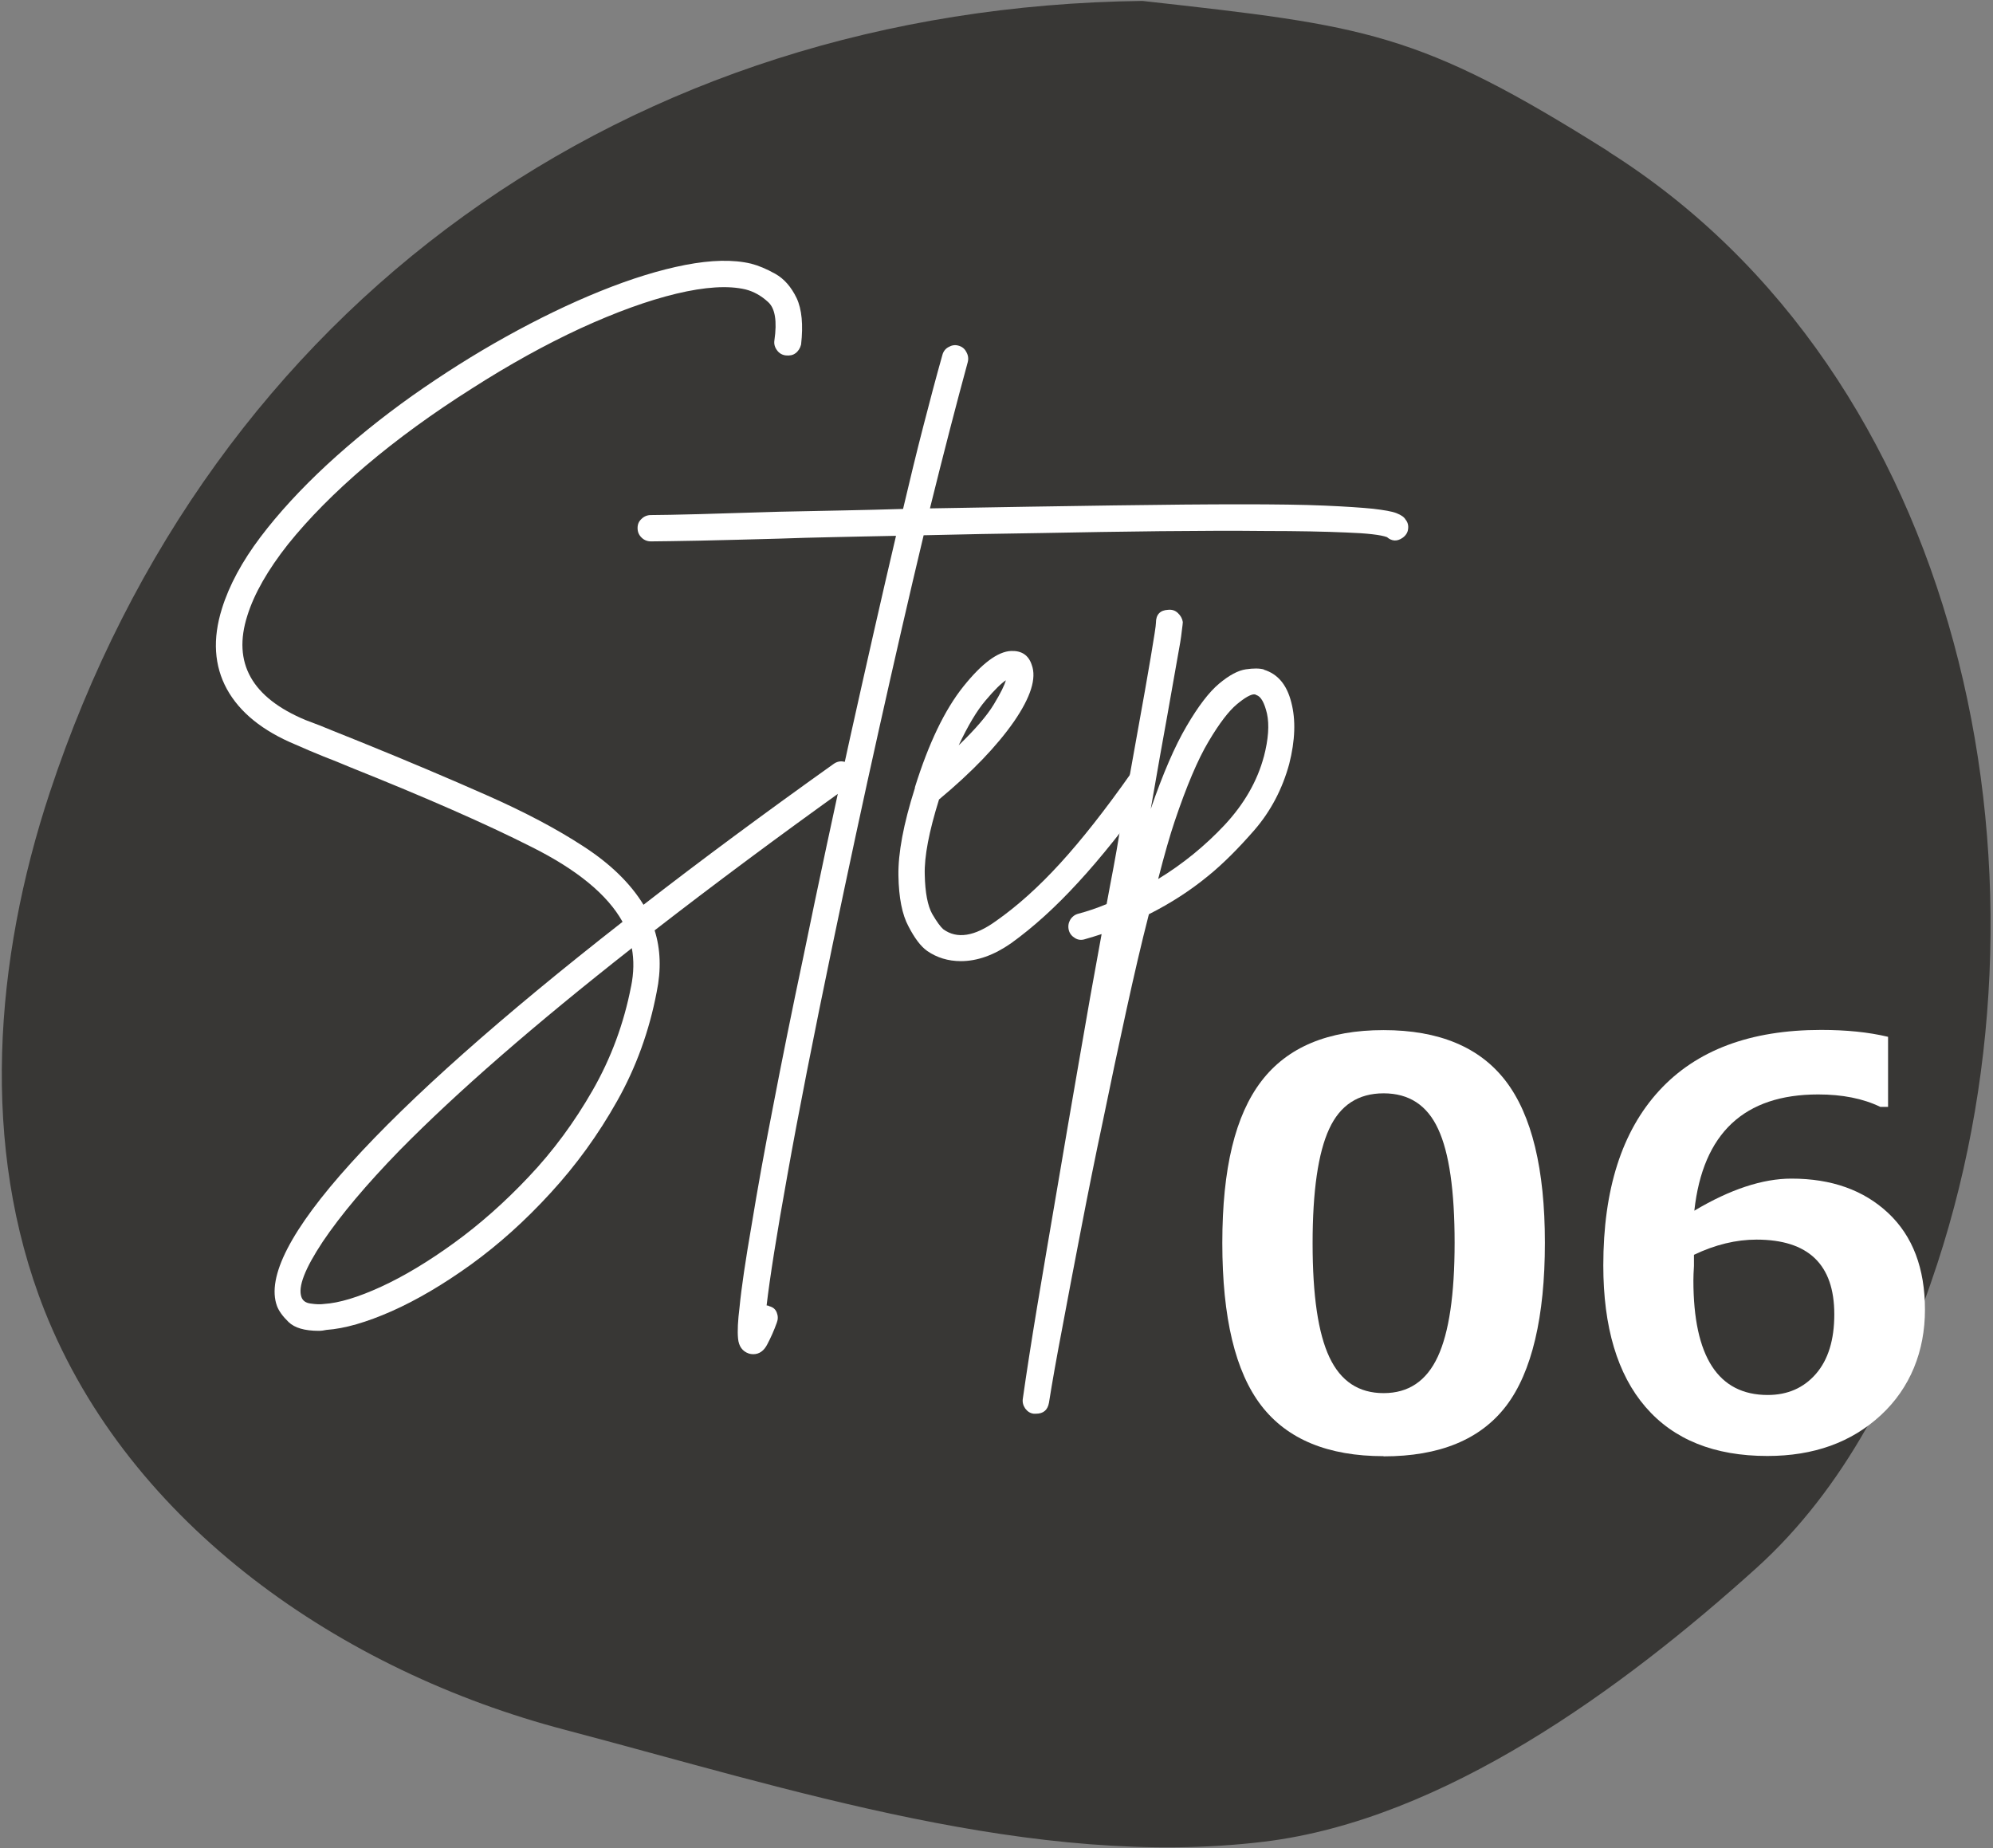
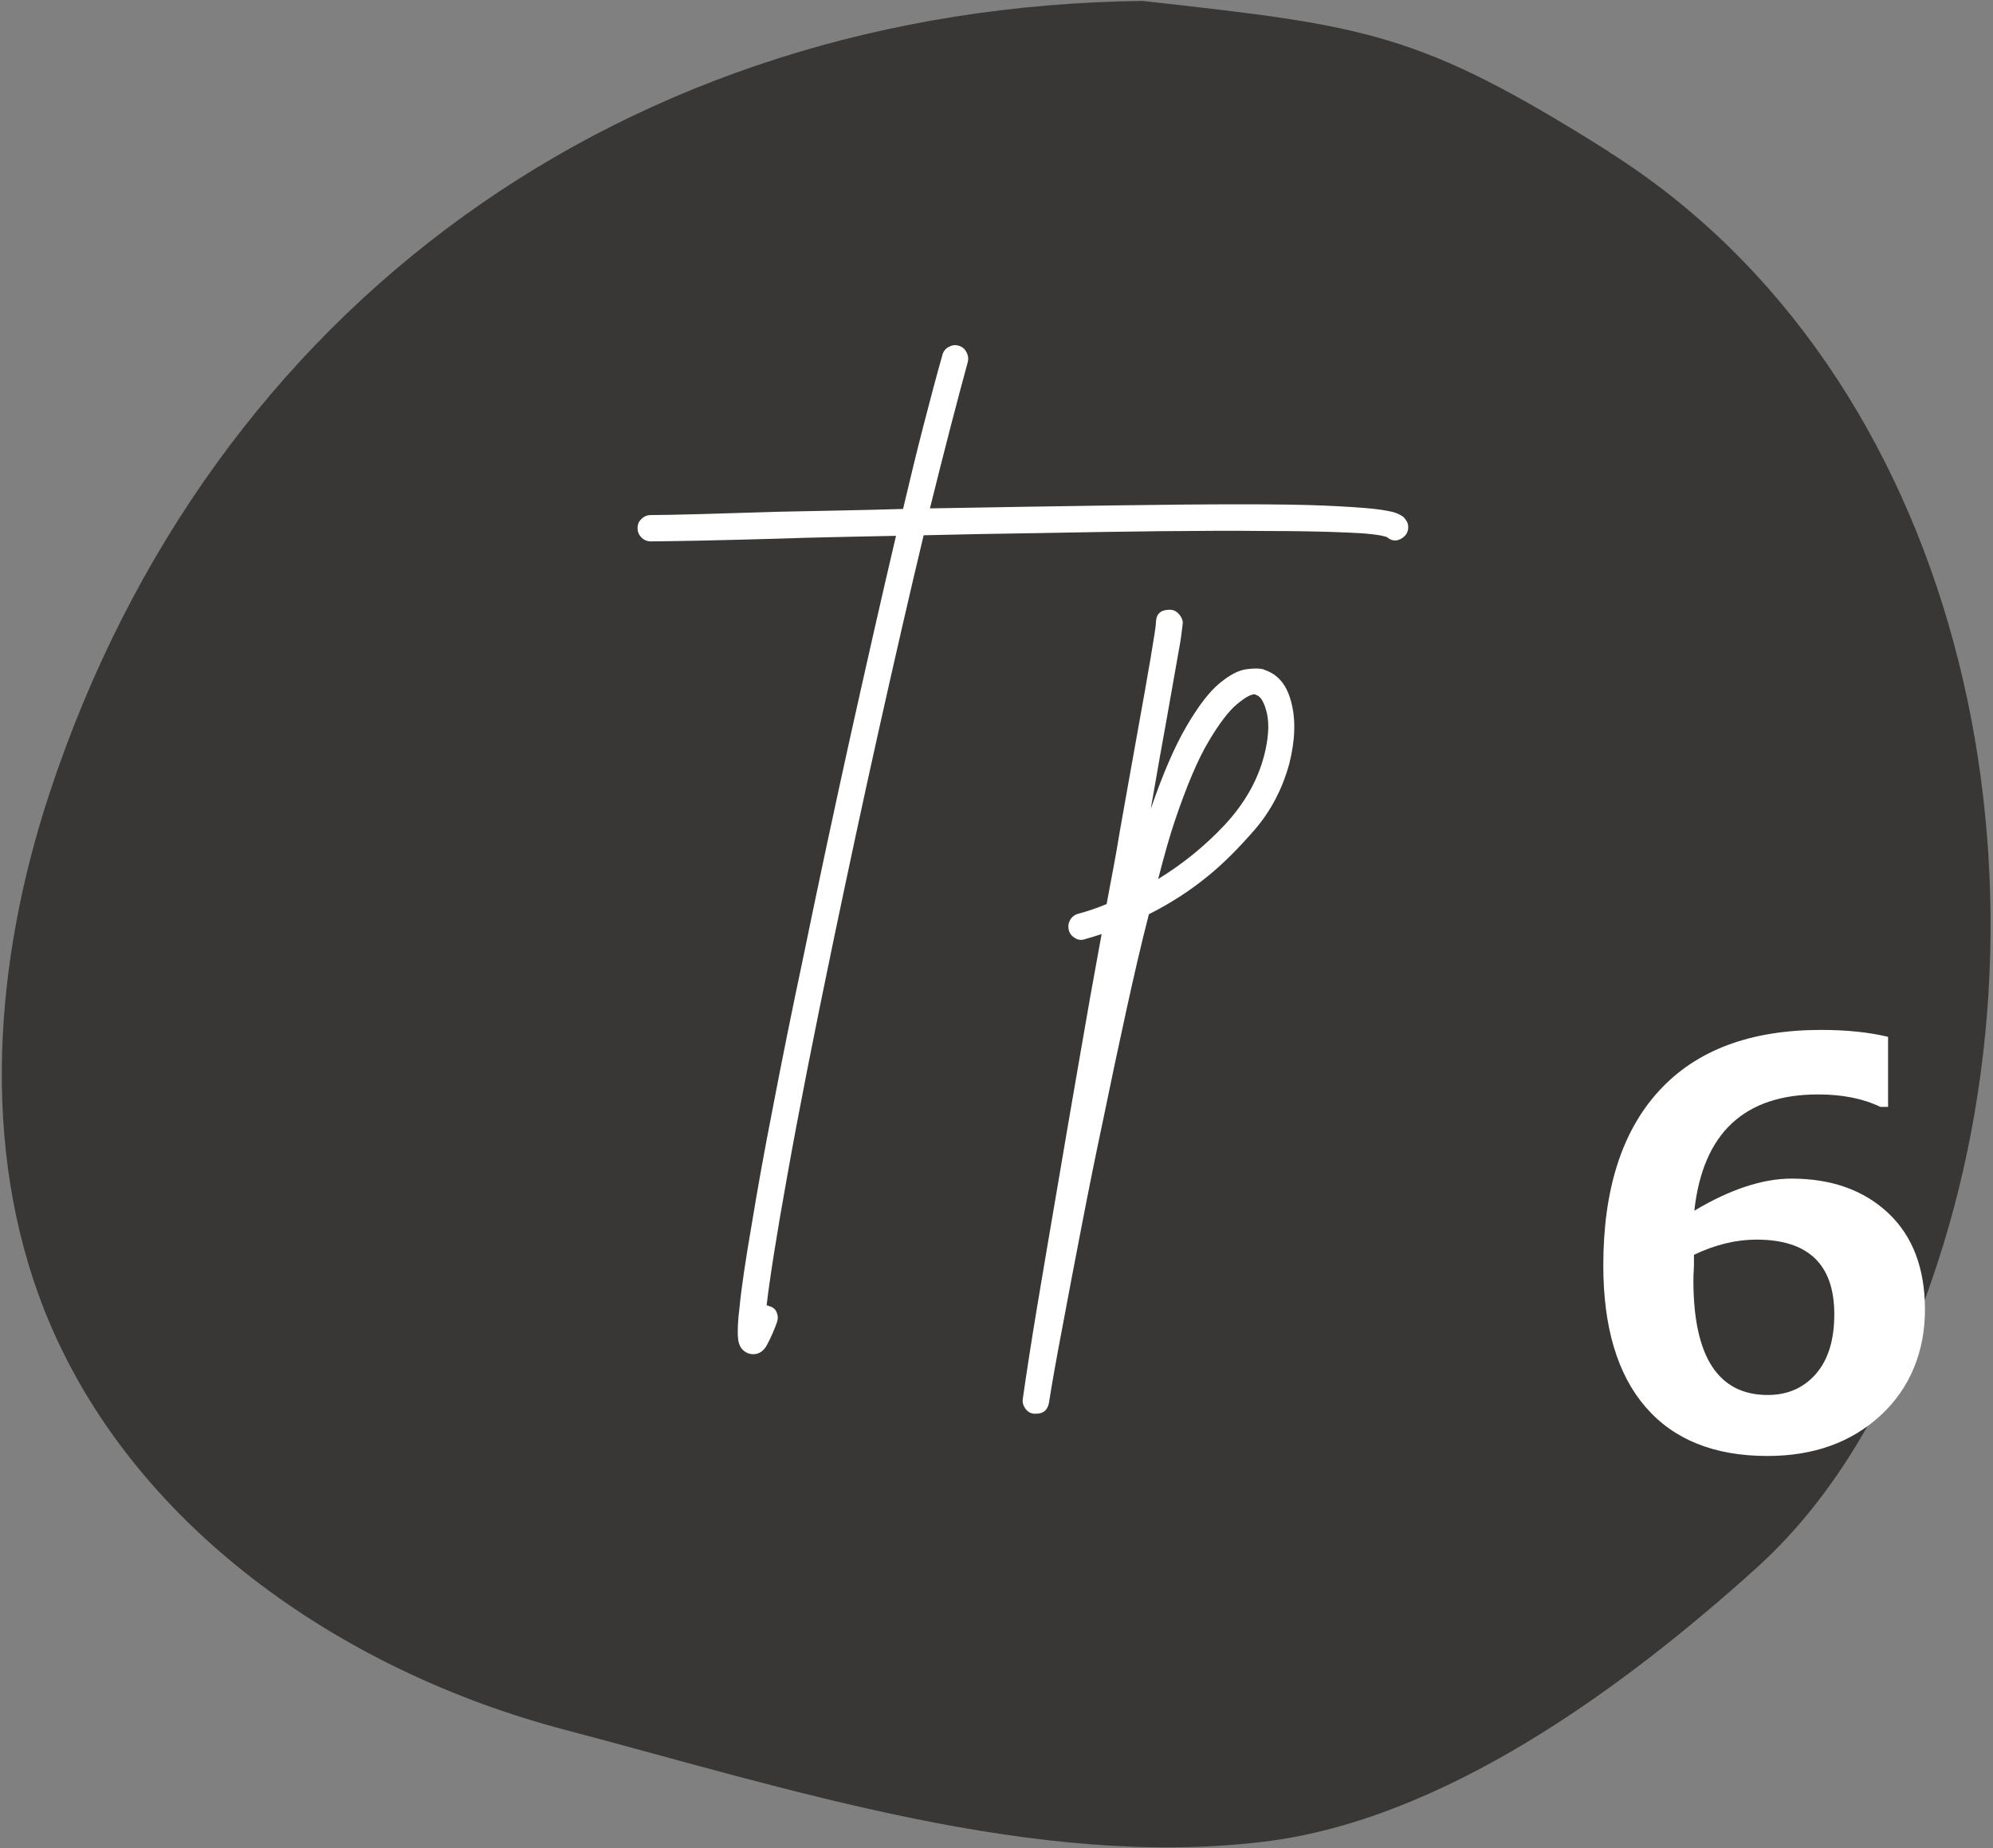
<svg xmlns="http://www.w3.org/2000/svg" id="_レイヤー_2" data-name="レイヤー 2" viewBox="0 0 107.5 99.69">
  <rect x="0" y="0" width="107.5" height="99.69" fill="#808080" stroke="none" />
  <defs>
    <style>      .cls-1 {        fill: none;      }      .cls-2 {        clip-path: url(#clippath);      }      .cls-3 {        fill: #fff;      }      .cls-4 {        fill: #383735;      }    </style>
    <clipPath id="clippath">
      <rect class="cls-1" width="107.5" height="99.69" />
    </clipPath>
  </defs>
  <g id="_レイアウト指示" data-name="レイアウト指示">
    <g>
      <g class="cls-2">
        <path class="cls-4" d="M86.78,8.18C76.48,1.69,73.72,1.4,61.62,.05,33.88,.39,11.39,16.41,2.68,42.76c-2.98,9.01-3.77,19.09-.28,27.92,4.6,11.59,16.02,19.46,28.08,22.62,12.07,3.18,25.36,7.54,37.73,6.03,9.65-1.18,19.29-8.23,26.51-14.74,4.79-4.32,7.78-10.31,9.78-16.44,6.99-21.35,1.26-47.99-17.74-59.97Z" />
      </g>
-       <path class="cls-3" d="M45.97,41.4c.13,.17,.17,.35,.13,.53-.04,.19-.14,.34-.31,.46-3.83,2.74-7.32,5.34-10.48,7.79,.32,1.01,.36,2.12,.11,3.33-.4,2.1-1.11,4.06-2.13,5.87-1.02,1.82-2.22,3.47-3.59,4.96-1.37,1.5-2.8,2.78-4.29,3.86-1.5,1.08-2.93,1.92-4.28,2.52-1.36,.6-2.53,.94-3.52,1.01-.14,.03-.28,.05-.41,.05-.77,0-1.31-.16-1.63-.47-.32-.31-.53-.6-.63-.87-.57-1.56,.75-4.13,3.98-7.7,3.22-3.56,8.11-7.9,14.66-13.02-.81-1.46-2.45-2.81-4.91-4.04-2.45-1.24-5.71-2.67-9.76-4.29-.48-.2-.96-.4-1.46-.59-.49-.2-1-.41-1.51-.64-1.78-.74-3.01-1.74-3.7-2.99-.69-1.26-.78-2.71-.27-4.34,.39-1.26,1.09-2.55,2.07-3.85,.99-1.31,2.19-2.61,3.59-3.91,1.41-1.3,2.94-2.54,4.6-3.72,1.66-1.17,3.35-2.24,5.08-3.2,1.73-.96,3.42-1.78,5.08-2.45,1.66-.67,3.18-1.14,4.57-1.41,1.4-.27,2.58-.3,3.55-.07,.39,.1,.83,.28,1.31,.55,.48,.27,.86,.71,1.15,1.31,.28,.6,.36,1.44,.24,2.5-.05,.2-.15,.36-.3,.47-.14,.11-.32,.14-.52,.12-.19-.02-.36-.11-.48-.28-.12-.16-.17-.34-.14-.53,.15-1.04,.04-1.73-.34-2.07-.37-.34-.78-.57-1.22-.68-.94-.22-2.18-.14-3.73,.23-1.54,.37-3.27,1-5.17,1.87-1.9,.88-3.85,1.96-5.85,3.24-2.12,1.34-4.03,2.73-5.73,4.17-1.69,1.44-3.08,2.85-4.19,4.23-1.09,1.38-1.83,2.67-2.2,3.86-.81,2.54,.24,4.42,3.15,5.63,.52,.19,1.02,.39,1.5,.59,.48,.19,.97,.39,1.47,.59,2.49,1.01,4.76,1.97,6.79,2.87,2.04,.9,3.78,1.82,5.22,2.76,1.45,.94,2.53,1.99,3.24,3.15,3.12-2.42,6.54-4.95,10.26-7.6,.17-.12,.36-.16,.54-.12,.18,.03,.34,.13,.46,.28Zm-11.93,11.81c.15-.74,.16-1.43,.04-2.07-5.26,4.13-9.43,7.76-12.52,10.9-1.8,1.85-3.18,3.49-4.15,4.93-.96,1.45-1.35,2.44-1.15,2.99,.07,.2,.24,.32,.51,.35,.27,.04,.51,.05,.71,.02,.81-.05,1.84-.36,3.08-.93,1.24-.57,2.55-1.36,3.93-2.36,1.38-1,2.73-2.19,4.03-3.57,1.31-1.38,2.46-2.94,3.45-4.67,.99-1.73,1.68-3.59,2.07-5.6Z" />
      <path class="cls-3" d="M75.81,28.02c.12,.14,.17,.32,.14,.52-.02,.19-.13,.35-.3,.47-.29,.2-.57,.19-.84-.04-.32-.12-1.06-.21-2.21-.25-1.15-.05-2.59-.08-4.32-.08-1.73-.02-3.63-.01-5.71,.01s-4.21,.06-6.39,.1c-2.19,.03-4.31,.07-6.36,.12-.77,3.22-1.57,6.71-2.41,10.47-.84,3.76-1.66,7.59-2.47,11.47-1.06,5.09-1.88,9.26-2.46,12.52-.59,3.26-.96,5.62-1.13,7.08,.05,0,.1,.01,.14,.04,.2,.05,.34,.16,.41,.35,.07,.18,.07,.36,0,.54-.15,.42-.32,.8-.51,1.16-.18,.36-.44,.54-.76,.54-.07,0-.16-.01-.25-.04-.34-.12-.53-.39-.57-.8-.04-.41-.01-.97,.08-1.69,.1-1.04,.32-2.53,.66-4.49,.3-1.83,.68-3.96,1.16-6.4,.47-2.45,1.01-5.13,1.63-8.05,.81-3.95,1.65-7.87,2.51-11.77,.87-3.91,1.69-7.54,2.48-10.9-1.18,.02-2.3,.05-3.37,.07s-2.03,.05-2.89,.08c-1.66,.05-3.1,.08-4.33,.11-1.24,.02-2.11,.04-2.63,.04-.2,0-.37-.07-.51-.21-.14-.14-.21-.3-.21-.51s.07-.36,.21-.49c.14-.14,.31-.21,.51-.21,.52,0,1.38-.02,2.61-.05,1.22-.04,2.66-.08,4.32-.13,1.19-.02,2.34-.05,3.45-.07s2.18-.05,3.22-.08c.37-1.57,.73-3.06,1.09-4.45,.36-1.4,.7-2.68,1.03-3.85,.05-.19,.16-.34,.33-.43,.17-.1,.35-.13,.53-.08,.19,.05,.34,.16,.43,.34,.1,.17,.13,.36,.08,.55-.6,2.2-1.28,4.82-2.04,7.89,3.85-.07,7.15-.12,9.89-.16,2.74-.04,5.04-.06,6.89-.06s3.36,.02,4.51,.07c1.15,.05,2.02,.11,2.61,.17,.59,.07,1.02,.14,1.27,.24,.25,.1,.41,.21,.48,.34Z" />
-       <path class="cls-3" d="M61.98,41.61c.17,.1,.28,.25,.3,.45,.02,.19-.01,.37-.11,.52-1.47,2.03-2.8,3.7-4.02,5.02-1.21,1.32-2.41,2.41-3.62,3.28-.92,.64-1.82,.96-2.7,.96-.69,0-1.3-.19-1.82-.55-.35-.25-.68-.69-1.01-1.33-.34-.63-.52-1.54-.54-2.74-.02-1.2,.27-2.77,.89-4.72v-.04c.74-2.37,1.61-4.18,2.61-5.43,1-1.25,1.86-1.89,2.58-1.92,.57-.02,.94,.23,1.11,.75,.27,.72-.05,1.74-.96,3.06-.92,1.32-2.26,2.72-4.04,4.2-.54,1.73-.8,3.08-.77,4.06,.02,.97,.16,1.68,.4,2.11,.25,.43,.45,.7,.6,.83,.74,.54,1.69,.39,2.85-.45,1.14-.8,2.29-1.83,3.45-3.1,1.16-1.27,2.43-2.88,3.81-4.84,.13-.14,.29-.23,.48-.27,.2-.04,.37,0,.52,.12Zm-7.71-4.93c-.27,.18-.64,.54-1.11,1.1-.47,.55-.95,1.36-1.45,2.42,.89-.86,1.52-1.59,1.89-2.2,.37-.61,.59-1.05,.66-1.33Z" />
      <path class="cls-3" d="M68.17,36.12c.75,.23,1.24,.81,1.48,1.76,.25,.95,.21,2.06-.11,3.32-.37,1.36-1,2.55-1.87,3.56-.88,1.01-1.71,1.84-2.5,2.48-.96,.79-2.03,1.48-3.2,2.07-.4,1.55-.8,3.28-1.22,5.2-.42,1.92-.84,3.89-1.25,5.9-.43,2.01-.82,3.97-1.19,5.89-.37,1.92-.71,3.69-1.01,5.31-.31,1.62-.55,2.97-.72,4.05-.07,.39-.3,.59-.7,.59h-.12c-.19-.02-.34-.12-.46-.28-.11-.16-.16-.34-.13-.53,.2-1.41,.46-3.08,.78-5.01,.32-1.93,.68-4.01,1.06-6.25,.38-2.24,.77-4.53,1.18-6.88,.4-2.34,.81-4.65,1.23-6.92-.29,.1-.58,.18-.88,.27-.2,.07-.39,.05-.55-.05-.17-.1-.29-.24-.34-.43-.05-.2-.02-.39,.07-.55,.1-.17,.25-.29,.45-.34,.49-.13,1-.3,1.52-.52,.12-.67,.25-1.32,.37-1.97,.12-.64,.23-1.27,.33-1.89,.34-1.95,.67-3.74,.96-5.38,.3-1.65,.54-3.01,.72-4.08,.18-1.08,.28-1.69,.28-1.85,0-.44,.22-.68,.66-.7,.2-.02,.37,.03,.52,.17,.15,.14,.24,.3,.27,.49,0,.05-.02,.22-.06,.52-.03,.3-.11,.79-.24,1.48-.12,.69-.3,1.69-.53,3-.24,1.31-.54,3-.9,5.08,.66-1.91,1.3-3.39,1.93-4.46,.63-1.08,1.22-1.85,1.76-2.3,.55-.46,1.03-.71,1.44-.77,.41-.06,.74-.06,.98,.01Zm0,4.7c.25-.96,.3-1.73,.17-2.33-.14-.59-.33-.93-.57-1-.02-.02-.07-.04-.12-.04-.19,0-.51,.18-.94,.54-.43,.36-.94,1.02-1.52,2-.58,.97-1.19,2.41-1.83,4.31-.25,.74-.55,1.78-.89,3.11,1.33-.81,2.53-1.79,3.59-2.92,1.06-1.14,1.76-2.37,2.11-3.68Z" />
      <g>
-         <path class="cls-3" d="M74.63,78.54c-3,0-5.2-.91-6.6-2.73-1.4-1.82-2.1-4.74-2.1-8.77s.7-6.89,2.11-8.73,3.6-2.75,6.59-2.75,5.19,.92,6.59,2.75,2.11,4.74,2.11,8.72-.7,6.98-2.09,8.8-3.6,2.72-6.61,2.72Zm0-19.57c-1.37,0-2.35,.64-2.94,1.93-.59,1.28-.89,3.34-.89,6.16s.3,4.86,.91,6.15,1.58,1.93,2.92,1.93,2.31-.65,2.92-1.96,.91-3.36,.91-6.15-.29-4.86-.89-6.14c-.59-1.28-1.57-1.92-2.94-1.92Z" />
        <path class="cls-3" d="M101.84,55.92v3.78h-.42c-.93-.45-2.05-.67-3.35-.67-3.99,0-6.22,2.09-6.68,6.27,1.93-1.15,3.68-1.73,5.24-1.73,2.16,0,3.9,.62,5.22,1.86,1.32,1.24,1.98,2.98,1.98,5.21s-.79,4.22-2.38,5.69c-1.59,1.47-3.62,2.2-6.12,2.2-2.86,0-5.05-.88-6.57-2.64-1.52-1.76-2.28-4.31-2.28-7.64,0-4.09,1-7.23,3.01-9.42,2.01-2.19,4.92-3.28,8.74-3.28,1.35,0,2.55,.12,3.6,.37Zm-10.47,11.76v.6c-.02,.32-.03,.58-.03,.78,0,4.12,1.34,6.18,4.01,6.18,1.07,0,1.94-.38,2.6-1.14,.66-.76,.99-1.83,.99-3.21,0-2.69-1.4-4.03-4.2-4.03-1.09,0-2.22,.27-3.37,.82Z" />
      </g>
    </g>
  </g>
</svg>